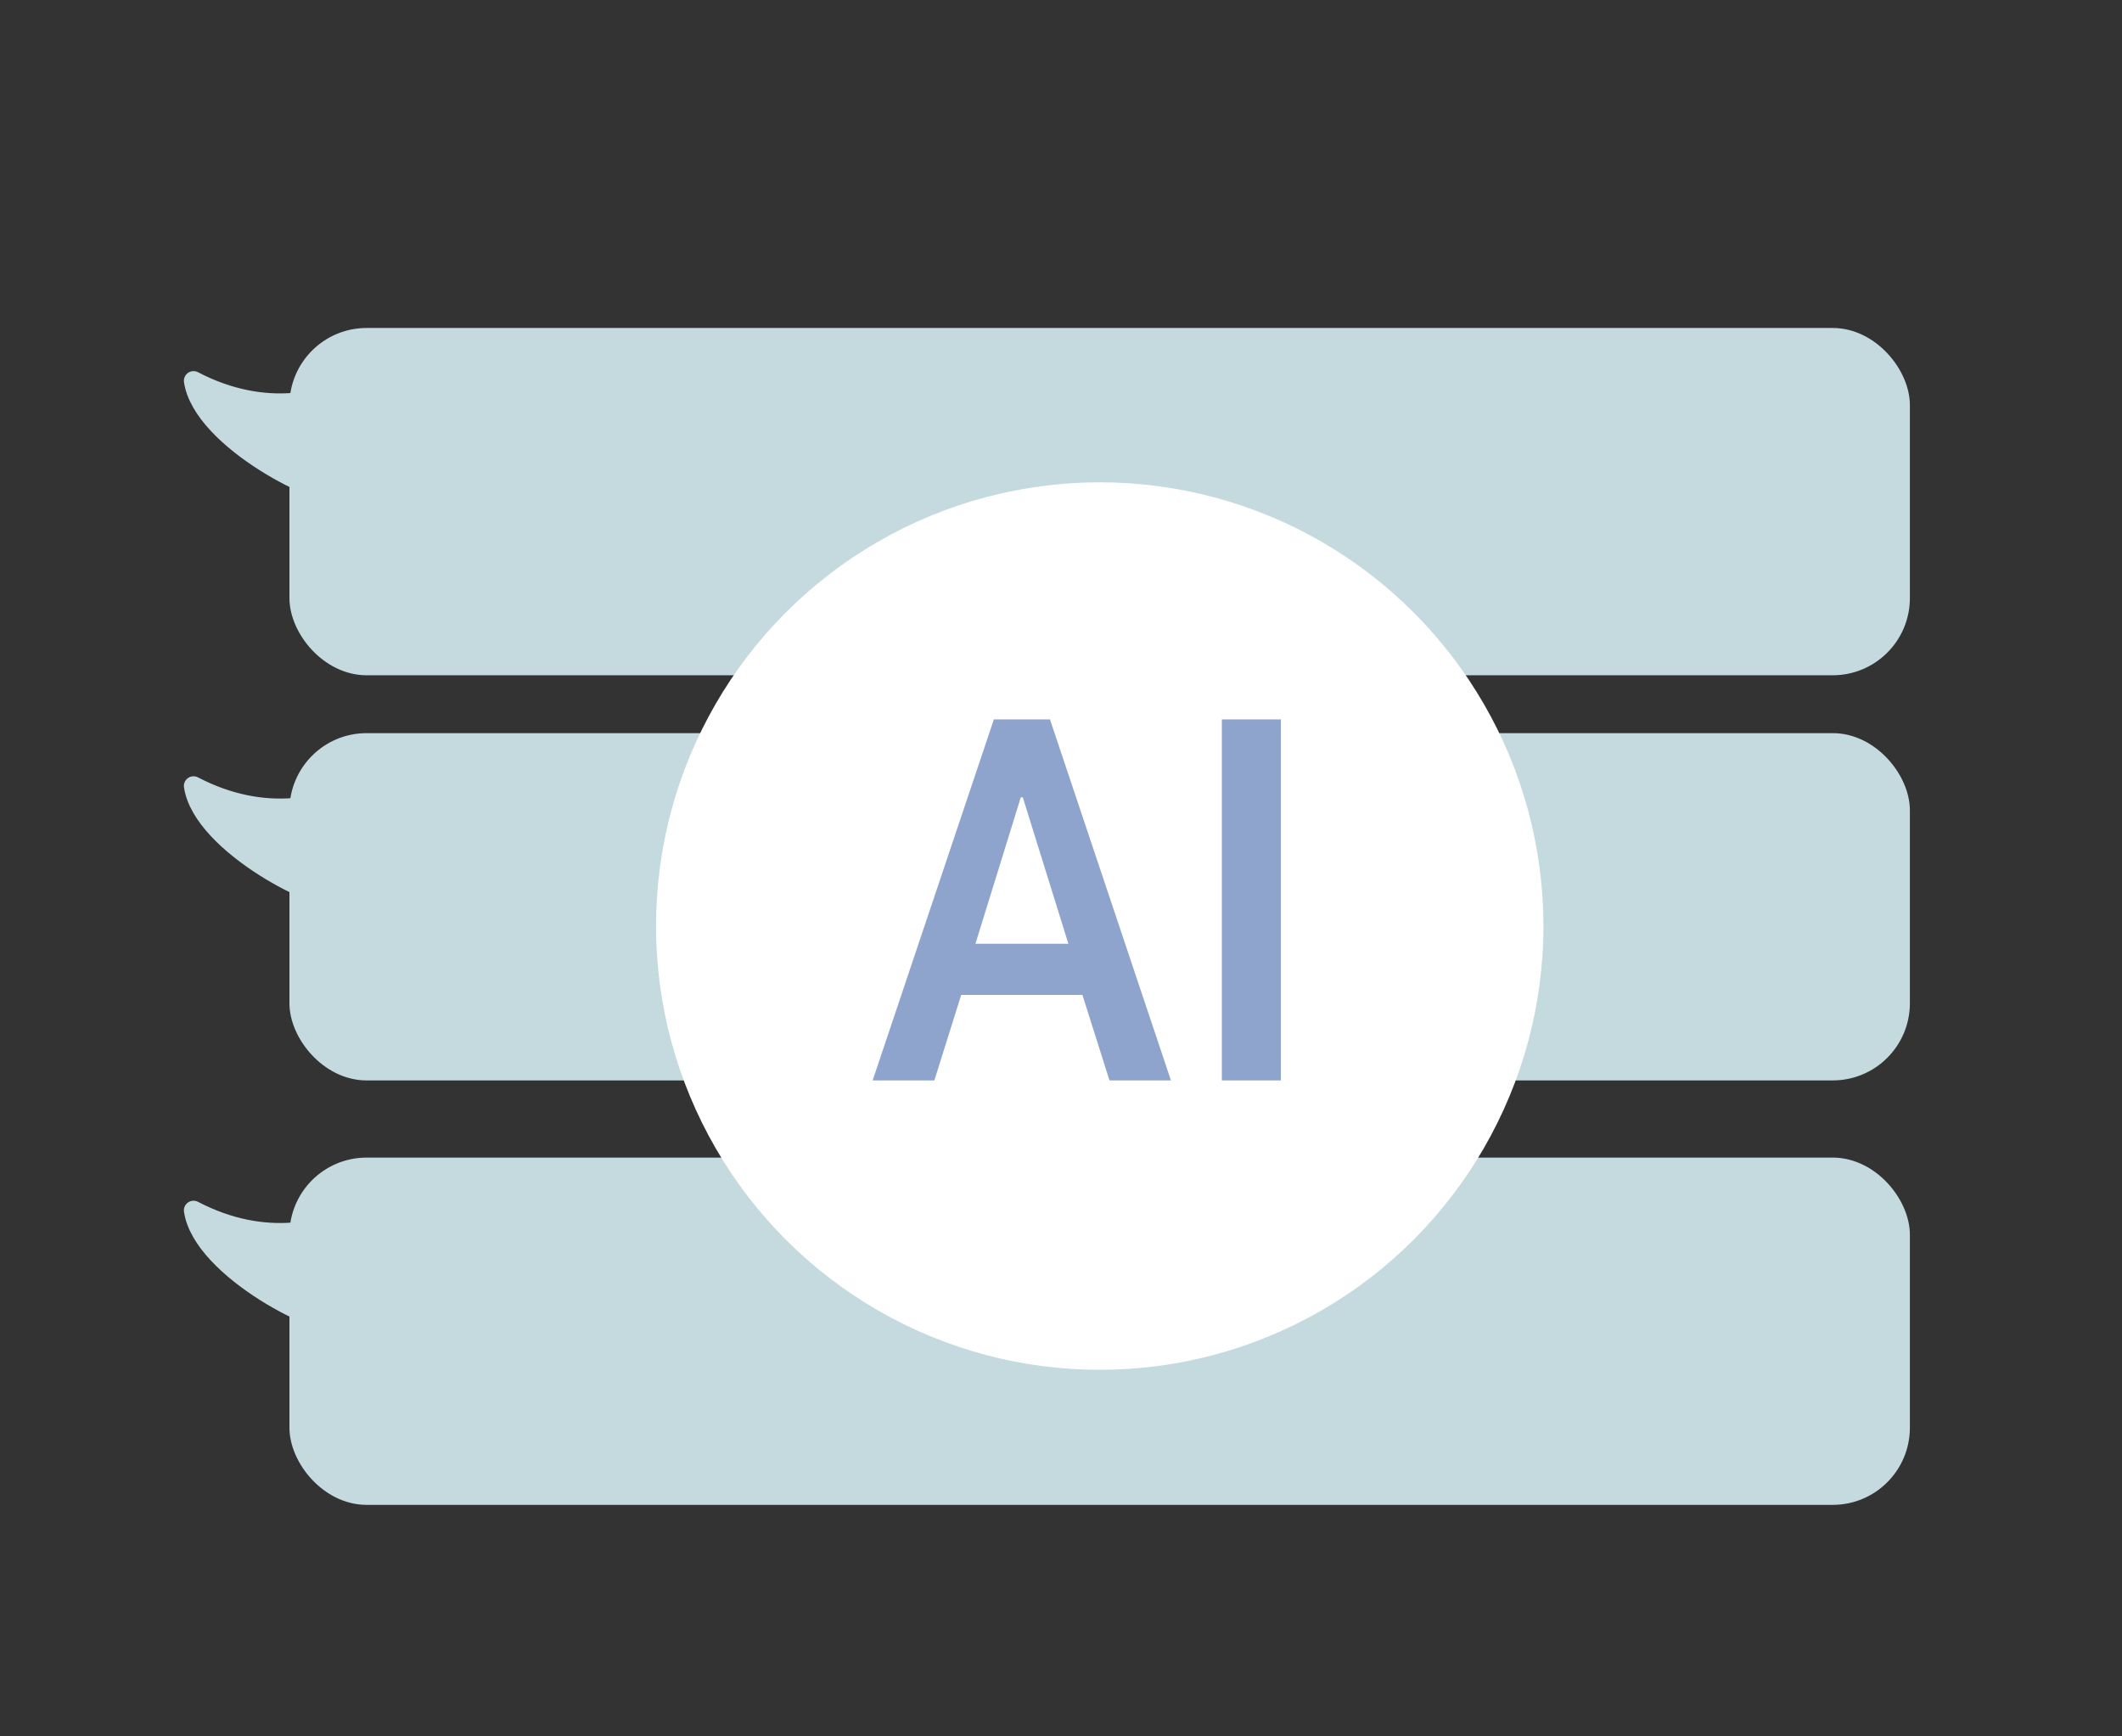
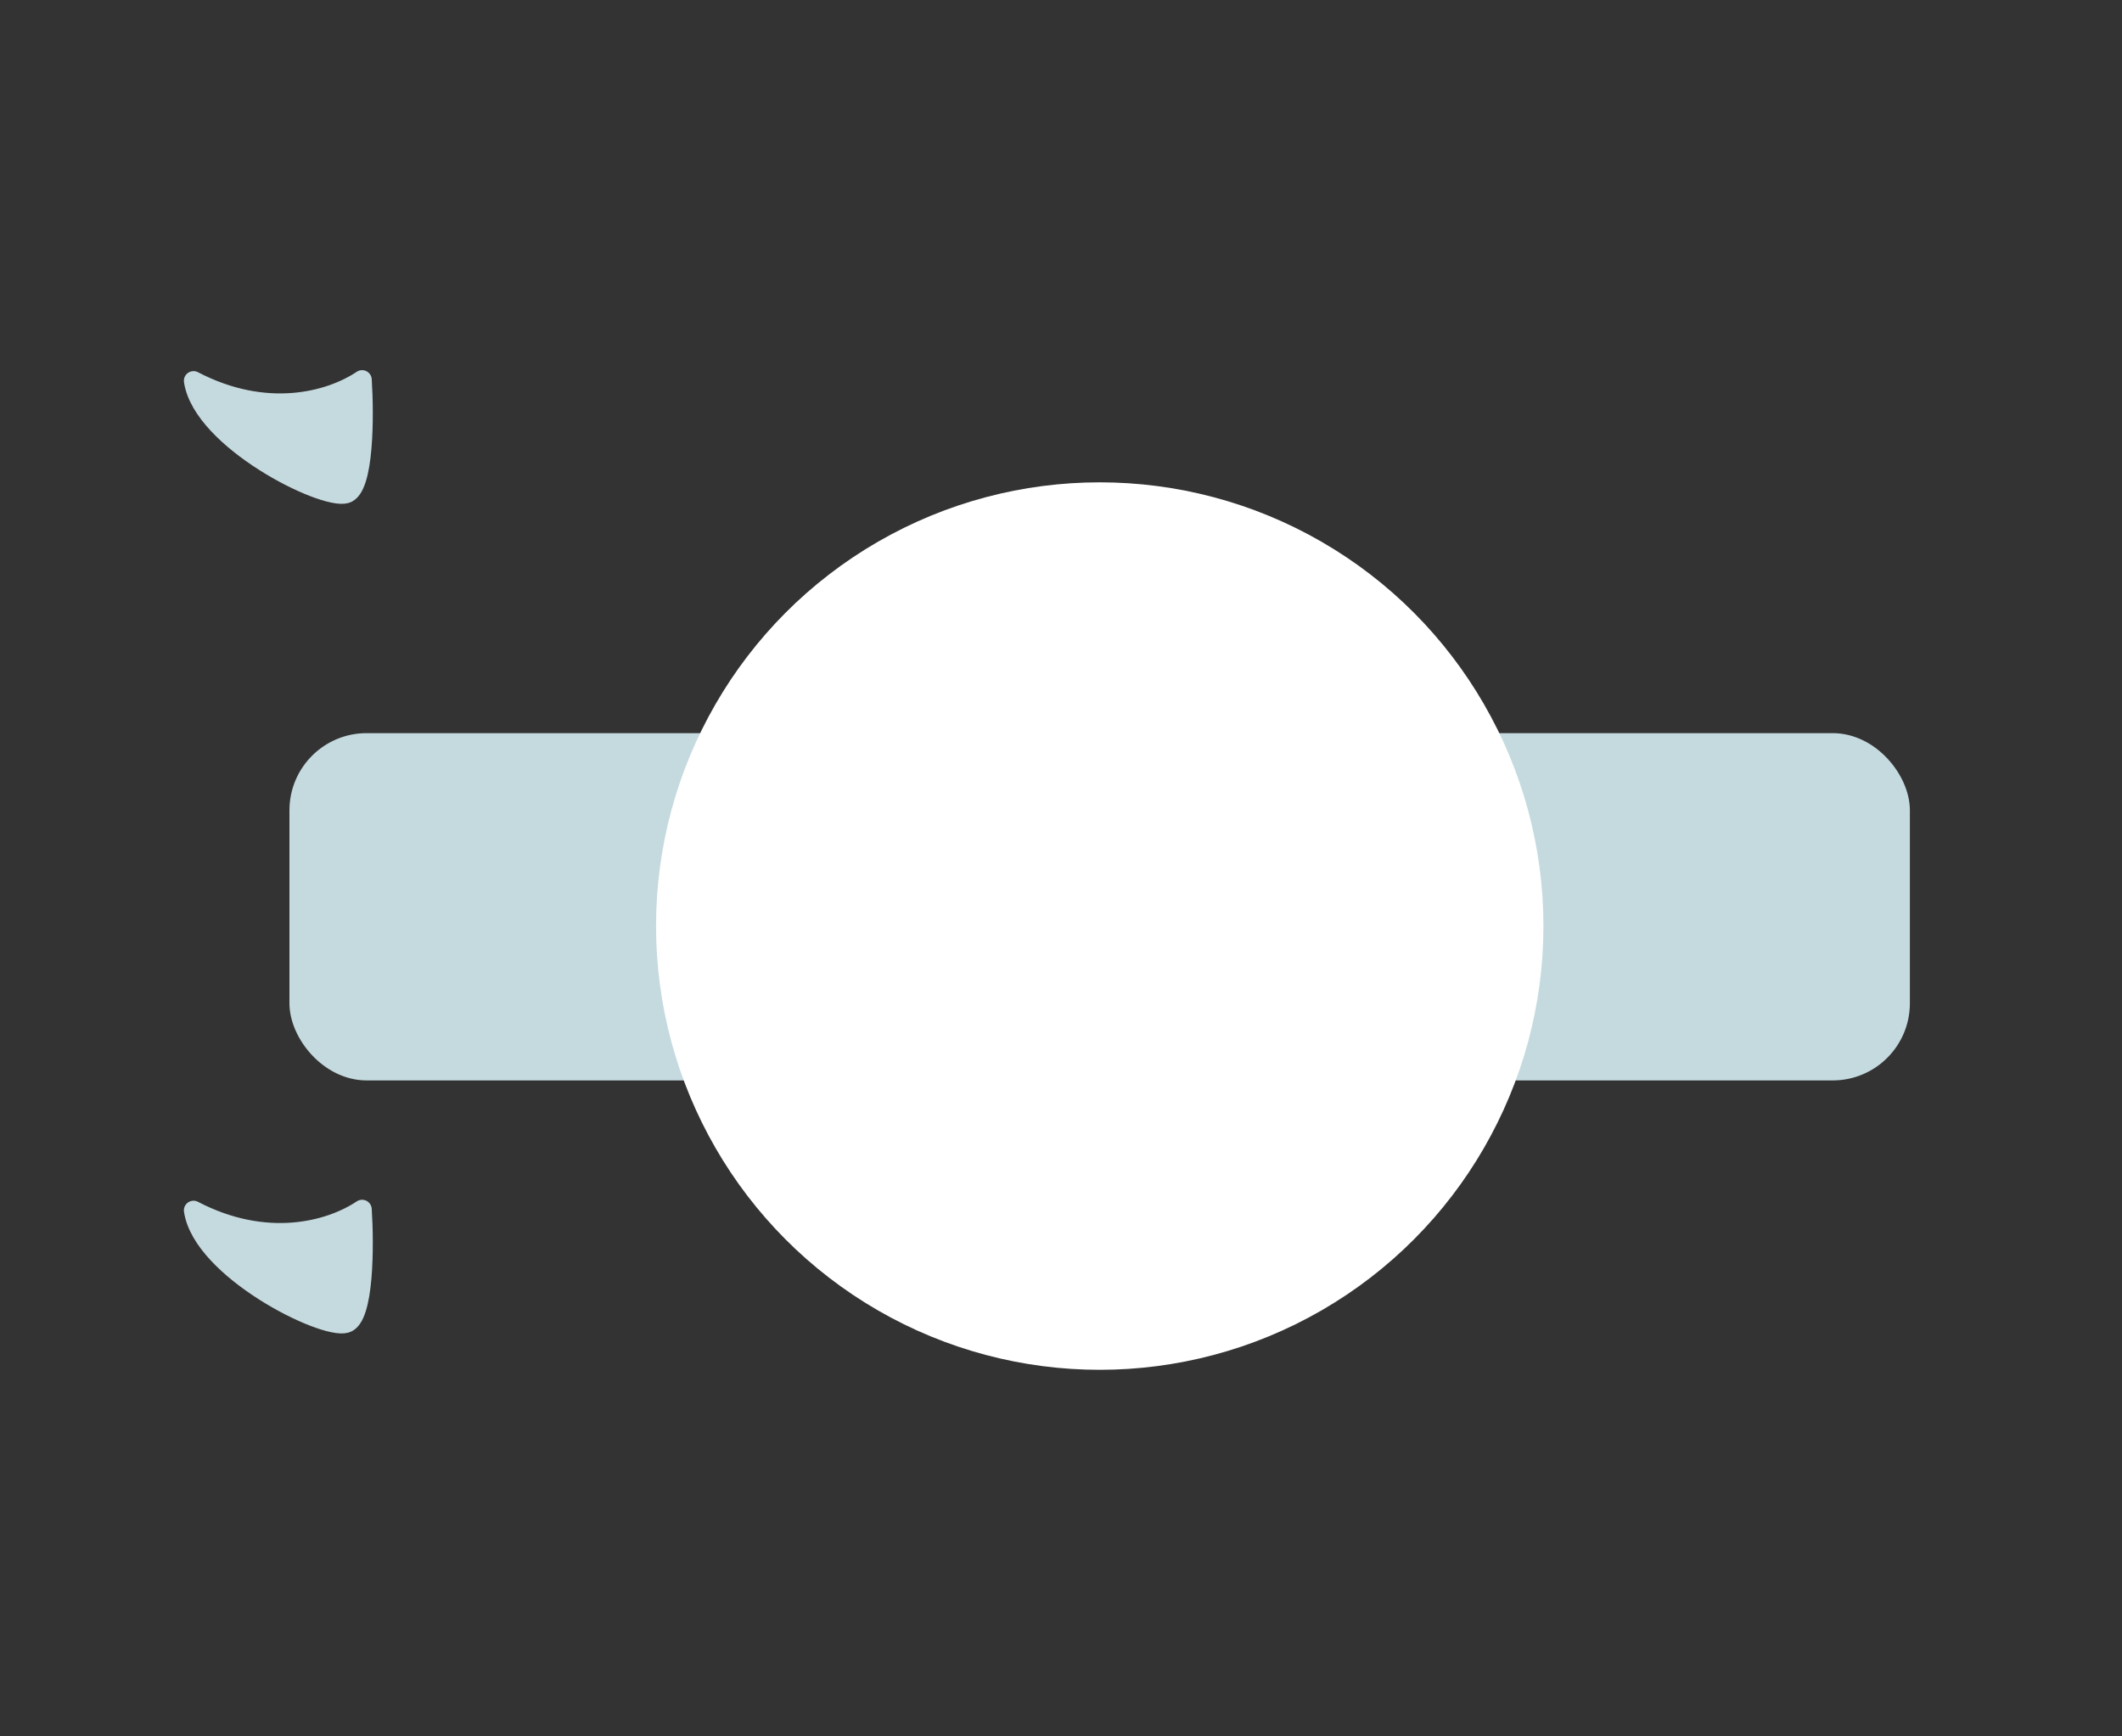
<svg xmlns="http://www.w3.org/2000/svg" width="110" height="90" viewBox="0 0 110 90" fill="none">
  <rect x="0" y="0" width="110" height="90" fill="#333333" stroke="none" />
-   <rect x="15.504" y="17.5" width="83" height="17" rx="3.5" fill="#C5DADF" stroke="#C5DADF" />
  <path d="M10.032 19.736C13.757 21.681 17.066 20.825 18.771 19.686C18.89 21.543 18.89 25.323 17.93 25.59C16.731 25.925 10.486 22.792 10.032 19.736Z" fill="#C5DADF" stroke="#C5DADF" stroke-linejoin="round" />
  <rect x="15.504" y="38.5" width="83" height="17" rx="3.5" fill="#C5DADF" stroke="#C5DADF" />
-   <path d="M10.032 40.736C13.757 42.681 17.066 41.825 18.771 40.686C18.89 42.543 18.89 46.323 17.93 46.59C16.731 46.925 10.486 43.792 10.032 40.736Z" fill="#C5DADF" stroke="#C5DADF" stroke-linejoin="round" />
-   <rect x="15.504" y="60.5" width="83" height="17" rx="3.5" fill="#C5DADF" stroke="#C5DADF" />
  <path d="M10.032 62.736C13.757 64.681 17.066 63.825 18.771 62.686C18.89 64.543 18.89 68.323 17.93 68.59C16.731 68.925 10.486 65.792 10.032 62.736Z" fill="#C5DADF" stroke="#C5DADF" stroke-linejoin="round" />
  <circle cx="57.008" cy="48" r="23" fill="white" />
-   <path d="M45.236 56L51.52 37.287H54.428L60.699 56H57.513L55.85 50.744L55.596 49.602L53.019 41.324H52.917L50.352 49.602L50.086 50.744L48.435 56H45.236ZM48.677 51.569V48.916H57.259V51.569H48.677ZM63.339 56V37.287H66.399V56H63.339Z" fill="#8FA4CC" />
</svg>